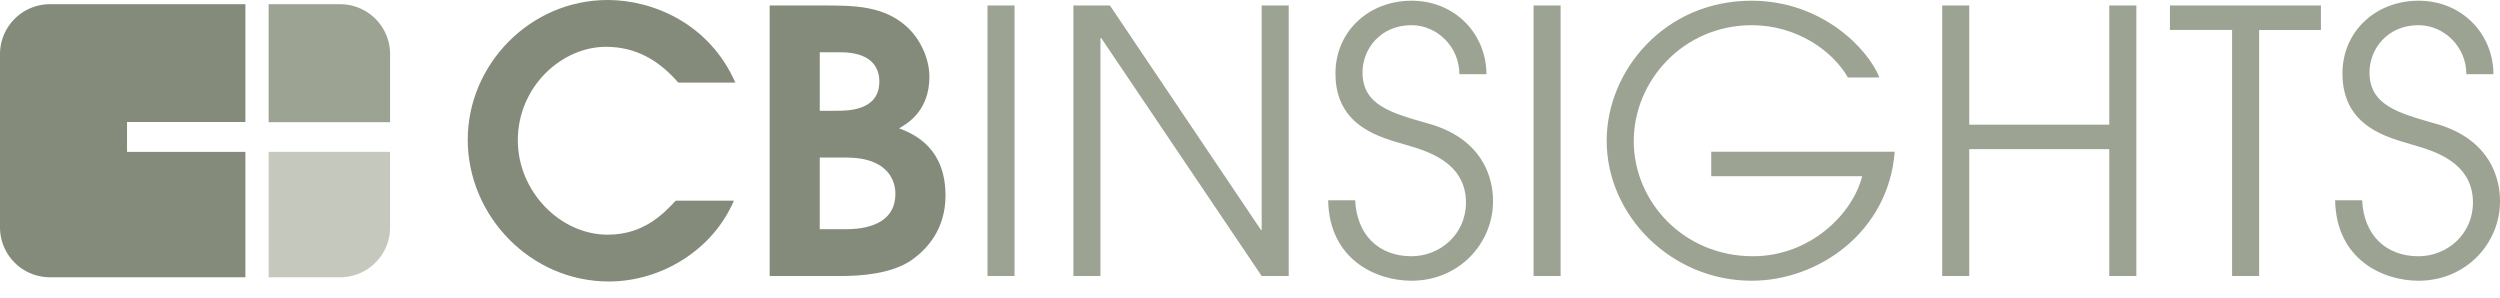
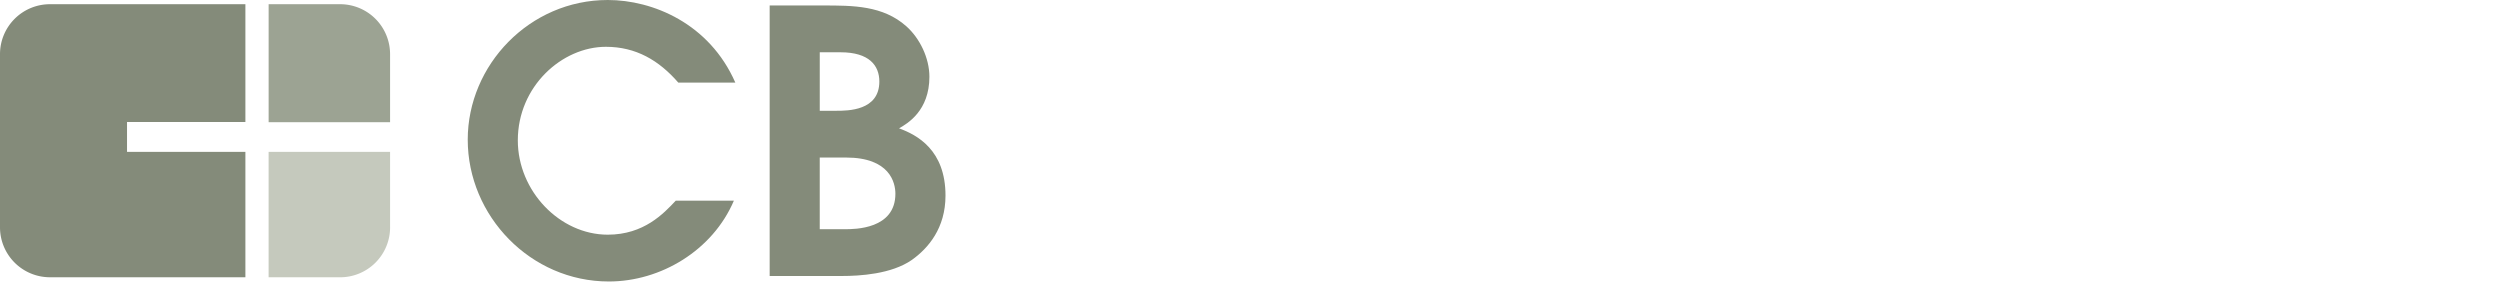
<svg xmlns="http://www.w3.org/2000/svg" width="126" height="15">
  <g fill="none" fill-rule="evenodd">
-     <path d="M49.77 13.91V.275h1.363V13.91H49.77zM54.1.276h1.841l7.61 11.312h.037V.277h1.363V13.91h-1.363L55.5 1.916h-.037V13.91H54.1V.277zm14.202 9.82c.074 1.713 1.16 2.818 2.837 2.818 1.437 0 2.746-1.105 2.746-2.708 0-2.1-2.119-2.635-3.04-2.91-1.235-.37-3.538-.886-3.538-3.594 0-2.119 1.677-3.666 3.832-3.666 2.23 0 3.777 1.713 3.777 3.703h-1.363c0-1.381-1.124-2.47-2.414-2.47-1.565 0-2.468 1.199-2.468 2.378 0 1.658 1.455 2.045 3.243 2.56 3.316.885 3.334 3.483 3.334 3.925v.018c0 2.1-1.695 3.999-4.109 3.999-1.768 0-4.145-1.05-4.2-4.054h1.363zm8.99 3.812V.276h1.363V13.91h-1.363zm18.202-6.263c-.312 4.054-3.85 6.504-7.203 6.504-4.072 0-7.315-3.298-7.315-7.056 0-3.539 2.93-7.057 7.296-7.057 3.61 0 5.914 2.488 6.448 3.869h-1.584c-.773-1.345-2.58-2.635-4.845-2.635-3.446 0-5.95 2.801-5.95 5.841s2.504 5.803 6.005 5.803c2.893 0 5.03-2.137 5.508-4.034h-7.608V7.646h9.248zm2.393-7.37h1.363v6.007h7.057V.277h1.365V13.91h-1.365V7.517H99.25v6.393h-1.363V.277zm14.61 1.235h-3.133V.276h7.61v1.235h-3.114v12.4h-1.363V1.51zm6.557 8.585c.073 1.714 1.161 2.82 2.837 2.82 1.438 0 2.746-1.106 2.746-2.709 0-2.1-2.12-2.635-3.04-2.91-1.235-.37-3.538-.886-3.538-3.594 0-2.119 1.677-3.666 3.832-3.666 2.23 0 3.777 1.713 3.777 3.703h-1.363c0-1.381-1.124-2.47-2.414-2.47-1.566 0-2.468 1.199-2.468 2.378 0 1.658 1.455 2.045 3.241 2.56 3.318.885 3.336 3.483 3.336 3.925v.018c0 2.1-1.695 3.999-4.109 3.999-1.768 0-4.145-1.05-4.2-4.054h1.363z" fill="#9CA393" />
    <path d="M36.987 10.115c-1.068 2.506-3.685 4.072-6.3 4.072-3.944 0-7.113-3.298-7.113-7.15C23.574 3.28 26.687 0 30.631 0c2.266 0 5.121 1.179 6.43 4.164h-2.874c-.976-1.124-2.138-1.805-3.649-1.805-2.21 0-4.44 1.99-4.44 4.716 0 2.56 2.12 4.753 4.533 4.753 1.824 0 2.82-1.069 3.426-1.713h2.93zm4.328 1.437h1.27c.499 0 2.543 0 2.543-1.787 0-.553-.276-1.825-2.486-1.825h-1.327v3.612zm0-5.969h.83c.588 0 2.174 0 2.174-1.474 0-.811-.517-1.474-1.953-1.474h-1.05v2.948zM38.791.276h2.69c1.51 0 3.02 0 4.2 1.05.682.609 1.161 1.603 1.161 2.542 0 1.715-1.105 2.36-1.53 2.6.903.33 2.341 1.085 2.341 3.389 0 1.64-.866 2.653-1.695 3.243-1.032.719-2.635.81-3.52.81h-3.647V.277z" fill="#848B7A" />
-     <path d="M19.66 6.158V2.729A2.518 2.518 0 0017.144.212h-3.605v5.946h6.123z" fill="#9CA393" />
+     <path d="M19.66 6.158V2.729A2.518 2.518 0 0017.144.212h-3.605v5.946z" fill="#9CA393" />
    <path d="M19.66 11.456V7.655h-6.122v6.32h3.605a2.518 2.518 0 002.518-2.519" fill="#C5C9BD" />
    <path d="M6.402 7.655V6.149h5.966V.212h-9.85A2.518 2.518 0 000 2.729v8.728a2.518 2.518 0 002.518 2.517h9.85v-6.32H6.402z" fill="#848B7A" />
  </g>
</svg>